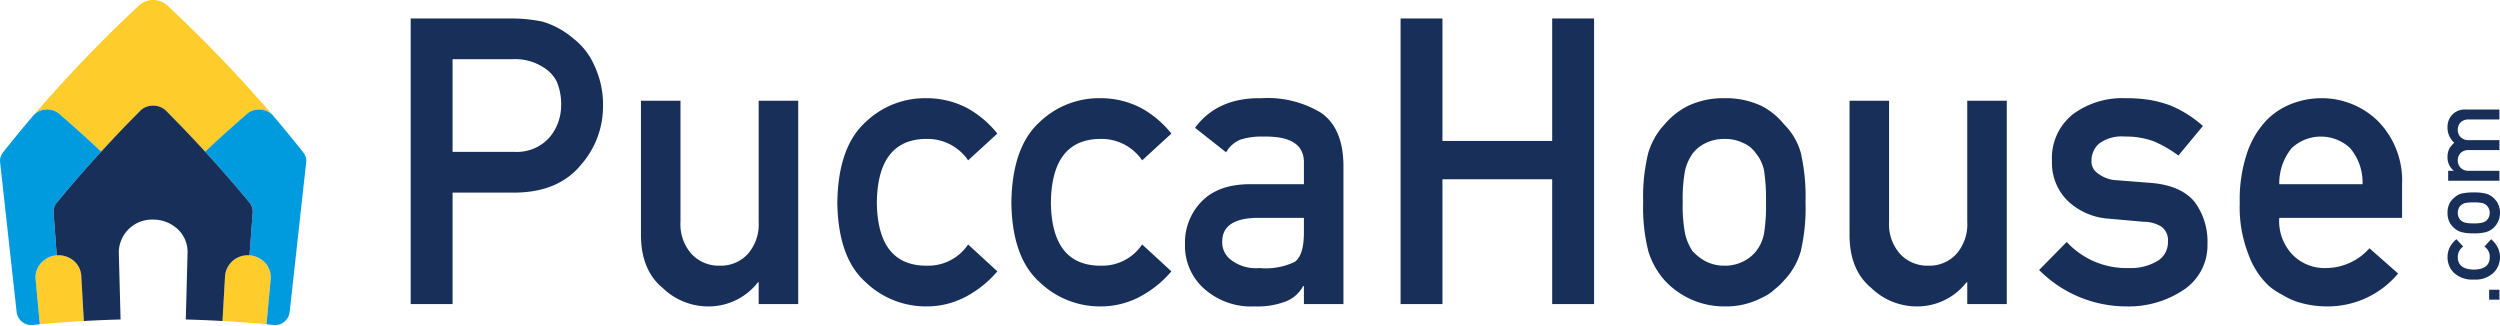
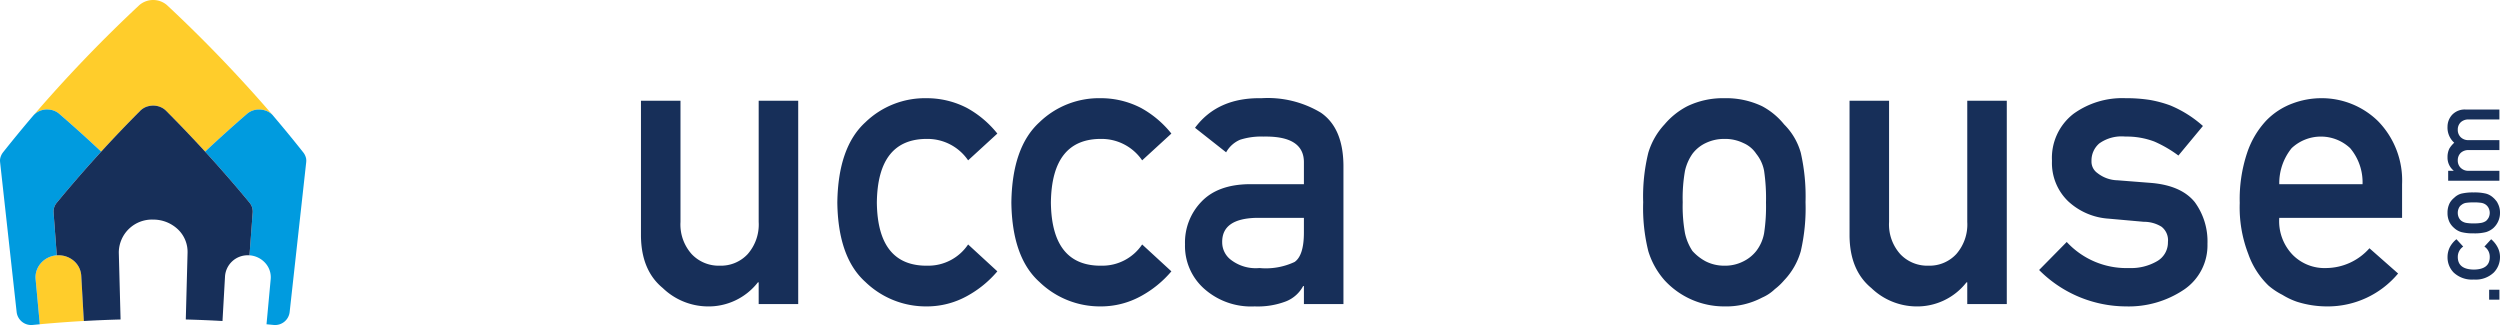
<svg xmlns="http://www.w3.org/2000/svg" viewBox="0 0 336.616 43.859" data-name="Layer 1" id="Layer_1">
  <g>
-     <path style="fill: #172f59" d="M55.299,2.487H68.801a21.028,21.028,0,0,1,4.245.421,11.335,11.335,0,0,1,4.142,2.268A9.21,9.21,0,0,1,80.046,8.868a12.253,12.253,0,0,1,1.147,5.487,11.88,11.88,0,0,1-2.915,7.778q-2.993,3.693-8.746,3.798H60.938V40.941H55.299ZM60.938,20.45h8.371a5.867,5.867,0,0,0,4.735-2.012,6.669,6.669,0,0,0,1.511-4.241,7.727,7.727,0,0,0-.614-3.259,4.79,4.79,0,0,0-1.792-1.881,6.915,6.915,0,0,0-4.045-1.086H60.938Z" id="fullLogo" />
    <path style="fill: #172f59" d="M86.303,13.564h5.322v16.32a5.972,5.972,0,0,0,1.508,4.332,4.996,4.996,0,0,0,3.782,1.557,4.912,4.912,0,0,0,3.756-1.557,6.035,6.035,0,0,0,1.483-4.332v-16.32h5.322V40.941h-5.323V38.013h-.102a8.414,8.414,0,0,1-6.865,3.244,8.827,8.827,0,0,1-5.947-2.474q-2.885-2.369-2.936-7.001Z" data-name="fullLogo" id="fullLogo-2" />
    <path style="fill: #172f59" d="M134.289,36.535a14.358,14.358,0,0,1-4.09,3.332,11.199,11.199,0,0,1-5.443,1.39,11.724,11.724,0,0,1-8.238-3.296q-3.674-3.296-3.775-10.682.101-7.461,3.777-10.814a11.536,11.536,0,0,1,8.246-3.242,11.73,11.73,0,0,1,5.437,1.315,13.613,13.613,0,0,1,4.085,3.447L130.354,21.59a6.612,6.612,0,0,0-5.391-2.885q-6.795-.105-6.898,8.573.103,8.627,6.898,8.496a6.453,6.453,0,0,0,5.39-2.858Z" data-name="fullLogo" id="fullLogo-3" />
    <path style="fill: #172f59" d="M157.723,36.535a14.358,14.358,0,0,1-4.09,3.332,11.199,11.199,0,0,1-5.443,1.39,11.724,11.724,0,0,1-8.238-3.296q-3.674-3.296-3.775-10.682.101-7.461,3.777-10.814A11.536,11.536,0,0,1,148.2,13.222a11.73,11.73,0,0,1,5.437,1.315,13.613,13.613,0,0,1,4.085,3.447L153.788,21.59a6.612,6.612,0,0,0-5.391-2.885q-6.795-.105-6.898,8.573.103,8.627,6.898,8.496a6.453,6.453,0,0,0,5.39-2.858Z" data-name="fullLogo" id="fullLogo-4" />
    <path style="fill: #172f59" d="M175.567,38.514h-.103a4.478,4.478,0,0,1-2.297,2.057,10.622,10.622,0,0,1-4.239.685,9.49,9.49,0,0,1-6.843-2.426,7.695,7.695,0,0,1-2.528-5.933,7.893,7.893,0,0,1,2.196-5.723q2.196-2.32,6.435-2.374h7.379V21.914q.052-3.631-5.441-3.525a9.367,9.367,0,0,0-3.142.423,3.884,3.884,0,0,0-1.89,1.698l-4.189-3.302q3.036-4.092,8.959-3.985a13.852,13.852,0,0,1,7.988,1.951q2.986,2.056,3.038,7.068v18.7h-5.322Zm0-9.181H169.17q-4.659.105-4.606,3.298a2.959,2.959,0,0,0,1.203,2.376,5.479,5.479,0,0,0,3.812,1.083,9.099,9.099,0,0,0,4.733-.818q1.254-.871,1.254-3.958Z" data-name="fullLogo" id="fullLogo-5" />
-     <path style="fill: #172f59" d="M208.996,24.138H194.222V40.941h-5.639V2.487h5.639V18.973h14.775V2.487h5.639v38.453h-5.639Z" data-name="fullLogo" id="fullLogo-6" />
    <path style="fill: #172f59" d="M221.249,27.226a24.661,24.661,0,0,1,.69-6.658,9.667,9.667,0,0,1,2.197-3.831,10.041,10.041,0,0,1,3.065-2.44,11.044,11.044,0,0,1,4.981-1.075,11.266,11.266,0,0,1,5.084,1.081,9.592,9.592,0,0,1,2.964,2.453,8.679,8.679,0,0,1,2.241,3.823,26.578,26.578,0,0,1,.637,6.647,25.829,25.829,0,0,1-.638,6.593,9.441,9.441,0,0,1-2.247,3.929,8.264,8.264,0,0,1-1.252,1.187,5.771,5.771,0,0,1-1.71,1.135,10.355,10.355,0,0,1-5.082,1.187,10.894,10.894,0,0,1-8.043-3.509,10.593,10.593,0,0,1-2.197-3.929A23.993,23.993,0,0,1,221.249,27.226Zm16.536.052a25.495,25.495,0,0,0-.256-4.287,5.142,5.142,0,0,0-1.049-2.275,3.948,3.948,0,0,0-1.741-1.455,5.616,5.616,0,0,0-2.561-.556,5.698,5.698,0,0,0-2.509.556,4.782,4.782,0,0,0-1.792,1.455,6.482,6.482,0,0,0-.998,2.275,20.954,20.954,0,0,0-.308,4.235,20.32,20.32,0,0,0,.308,4.181,7.015,7.015,0,0,0,.998,2.381,6.501,6.501,0,0,0,1.792,1.403,5.478,5.478,0,0,0,2.509.583,5.4,5.4,0,0,0,2.561-.583,5.036,5.036,0,0,0,1.741-1.403,5.541,5.541,0,0,0,1.049-2.381A23.894,23.894,0,0,0,237.785,27.278Z" data-name="fullLogo" id="fullLogo-7" />
    <path style="fill: #172f59" d="M249.034,13.564h5.322v16.32a5.972,5.972,0,0,0,1.508,4.332,4.996,4.996,0,0,0,3.782,1.557,4.912,4.912,0,0,0,3.756-1.557,6.035,6.035,0,0,0,1.483-4.332v-16.32h5.322V40.941h-5.323V38.013h-.102a8.414,8.414,0,0,1-6.865,3.244,8.827,8.827,0,0,1-5.947-2.474q-2.885-2.369-2.936-7.001Z" data-name="fullLogo" id="fullLogo-8" />
    <path style="fill: #172f59" d="M278.278,32.58A10.935,10.935,0,0,0,286.68,36.09a6.946,6.946,0,0,0,3.765-.923,2.902,2.902,0,0,0,1.46-2.586,2.291,2.291,0,0,0-.87-2.057,4.479,4.479,0,0,0-2.38-.66l-4.71-.421a8.836,8.836,0,0,1-5.452-2.322,7.144,7.144,0,0,1-2.201-5.46,7.5,7.5,0,0,1,2.889-6.33,11.205,11.205,0,0,1,7.005-2.11,20.653,20.653,0,0,1,3.298.237,15.939,15.939,0,0,1,2.735.737,15.532,15.532,0,0,1,4.397,2.768l-3.302,3.98a16.354,16.354,0,0,0-3.252-1.89,10.559,10.559,0,0,0-3.892-.665,5.165,5.165,0,0,0-3.508.924,3.02,3.02,0,0,0-1.049,2.376,1.878,1.878,0,0,0,.793,1.611,4.522,4.522,0,0,0,2.714.977l4.402.344q4.146.318,5.99,2.588a8.932,8.932,0,0,1,1.715,5.625,7.189,7.189,0,0,1-3.143,6.152,13.317,13.317,0,0,1-7.846,2.271,16.582,16.582,0,0,1-11.679-4.902Z" data-name="fullLogo" id="fullLogo-9" />
    <path style="fill: #172f59" d="M306.894,29.334a6.52,6.52,0,0,0,1.841,5.014,6.024,6.024,0,0,0,4.499,1.743,7.851,7.851,0,0,0,5.803-2.665l3.859,3.402a12.332,12.332,0,0,1-9.55,4.429,13.398,13.398,0,0,1-4.087-.633,9.765,9.765,0,0,1-1.94-.923,9.338,9.338,0,0,1-1.864-1.241,10.866,10.866,0,0,1-2.733-4.271,17.325,17.325,0,0,1-1.149-6.857,19.64,19.64,0,0,1,.995-6.753,11.837,11.837,0,0,1,2.554-4.325,9.485,9.485,0,0,1,3.55-2.32,11.061,11.061,0,0,1,3.83-.712,10.834,10.834,0,0,1,7.687,3.086,11.425,11.425,0,0,1,3.242,8.494v4.532Zm11.214-4.532a7.136,7.136,0,0,0-1.664-4.85,5.755,5.755,0,0,0-7.886,0,7.493,7.493,0,0,0-1.663,4.85Z" data-name="fullLogo" id="fullLogo-10" />
    <path style="fill: #172f59" d="M335.154,40.352V39.011h1.382v1.342Z" data-name="fullLogo" id="fullLogo-11" />
    <path style="fill: #172f59" d="M335.425,32.211a3.589,3.589,0,0,1,.84,1.03,2.83,2.83,0,0,1,.351,1.372,2.953,2.953,0,0,1-.831,2.075,3.523,3.523,0,0,1-2.692.951,3.597,3.597,0,0,1-2.724-.951,2.91,2.91,0,0,1-.817-2.079,2.956,2.956,0,0,1,.331-1.37,3.438,3.438,0,0,1,.869-1.029l.909.991a1.671,1.671,0,0,0-.727,1.36q-.026,1.71,2.161,1.737,2.174-.024,2.141-1.737a1.63,1.63,0,0,0-.72-1.36Z" data-name="fullLogo" id="fullLogo-12" />
    <path style="fill: #172f59" d="M333.079,31.42a6.266,6.266,0,0,1-1.678-.173,2.453,2.453,0,0,1-.965-.554,2.542,2.542,0,0,1-.615-.773,2.779,2.779,0,0,1-.271-1.255,2.818,2.818,0,0,1,.273-1.28,2.424,2.424,0,0,1,.618-.748,2.198,2.198,0,0,1,.964-.565,6.729,6.729,0,0,1,1.674-.16,6.466,6.466,0,0,1,1.662.162,2.386,2.386,0,0,1,.991.567,2.057,2.057,0,0,1,.298.315,1.466,1.466,0,0,1,.286.432,2.604,2.604,0,0,1,.3,1.28,2.748,2.748,0,0,1-.884,2.027,2.698,2.698,0,0,1-.991.554A6.079,6.079,0,0,1,333.079,31.42Zm.013-4.167a6.39,6.39,0,0,0-1.08.065,1.296,1.296,0,0,0-.574.264.992.992,0,0,0-.367.439,1.523,1.523,0,0,0,0,1.277,1.195,1.195,0,0,0,.367.451,1.606,1.606,0,0,0,.574.252,5.246,5.246,0,0,0,1.067.077,5.098,5.098,0,0,0,1.054-.077,1.742,1.742,0,0,0,.601-.252,1.639,1.639,0,0,0,.353-.451,1.464,1.464,0,0,0,0-1.277,1.276,1.276,0,0,0-.353-.439,1.405,1.405,0,0,0-.601-.264A5.999,5.999,0,0,0,333.093,27.253Z" data-name="fullLogo" id="fullLogo-13" />
    <path style="fill: #172f59" d="M329.637,24.338V22.994h.731v-.027a2.233,2.233,0,0,1-.817-1.8,2.576,2.576,0,0,1,.245-1.158,3.442,3.442,0,0,1,.658-.79,2.721,2.721,0,0,1-.904-2.174,2.364,2.364,0,0,1,.604-1.568,2.325,2.325,0,0,1,1.795-.732h4.586v1.343h-4.113a1.48,1.48,0,0,0-1.104.385,1.343,1.343,0,0,0-.387.995,1.363,1.363,0,0,0,.387,1,1.451,1.451,0,0,0,1.104.399h4.113v1.342h-4.113a1.487,1.487,0,0,0-1.104.385,1.368,1.368,0,0,0-.387,1.002,1.345,1.345,0,0,0,.387.995,1.44,1.44,0,0,0,1.104.405h4.113v1.343Z" data-name="fullLogo" id="fullLogo-14" />
    <g id="logoMark">
      <path style="fill: #ffcd2b" d="M6.417,14.742q.12.003.239.016a2.45,2.45,0,0,1,1.111.405,2.167,2.167,0,0,1,.19.146q1.454,1.256,2.871,2.533t2.797,2.575q2.559-2.793,5.272-5.515a2.287,2.287,0,0,1,1.016-.585,2.638,2.638,0,0,1,.706-.096,2.486,2.486,0,0,1,1.549.521,2.114,2.114,0,0,1,.178.16q2.713,2.72,5.272,5.515,1.38-1.298,2.797-2.575T33.286,15.31a2.415,2.415,0,0,1,1.531-.563,2.601,2.601,0,0,1,1.572.467,2.131,2.131,0,0,1,.35.316A188.52,188.52,0,0,0,22.473.681a2.856,2.856,0,0,0-3.703,0A188.537,188.537,0,0,0,4.498,15.543,2.452,2.452,0,0,1,6.417,14.742Z" data-name="logoMark &lt;PathItem&gt;" id="logoMark_PathItem_" />
-       <path style="fill: #ffcd2b" d="M36.46,37.292a2.874,2.874,0,0,0-.727-1.867,3.149,3.149,0,0,0-2.14-1.049c-.071-.005-.143-.004-.228-.004a3.048,3.048,0,0,0-3.071,2.869q-.169,2.99-.338,5.979,1.482.084,2.963.194,1.484.111,2.966.248l.562-6.067A2.861,2.861,0,0,0,36.46,37.292Z" data-name="logoMark &lt;PathItem&gt;" id="logoMark_PathItem_2" />
      <path style="fill: #ffcd2b" d="M10.32,35.512a2.934,2.934,0,0,0-.405-.415,3.361,3.361,0,0,0-.751-.466c-.036-.016-.075-.028-.112-.043a3.127,3.127,0,0,0-.518-.154,3.2,3.2,0,0,0-.568-.066q-.159-.004-.322.008a3.23,3.23,0,0,0-.625.108,3.156,3.156,0,0,0-.571.22q-.135.068-.262.147a3.1,3.1,0,0,0-.469.361,3.037,3.037,0,0,0-.386.438q-.085.118-.159.244a2.895,2.895,0,0,0-.241.528,2.811,2.811,0,0,0-.136,1.171l.562,6.067q1.479-.137,2.96-.247,1.484-.111,2.97-.195l-.344-6.084A2.847,2.847,0,0,0,10.32,35.512Z" data-name="logoMark &lt;PathItem&gt;" id="logoMark_PathItem_3" />
      <path style="fill: #009bdf" d="M4.852,36.705a2.807,2.807,0,0,1,.079-.281,2.895,2.895,0,0,1,.241-.528q.073-.126.159-.244a3.037,3.037,0,0,1,.386-.438,3.1,3.1,0,0,1,.469-.361q.127-.08.262-.147a3.156,3.156,0,0,1,.571-.22,3.23,3.23,0,0,1,.625-.108q-.215-2.885-.43-5.77a1.844,1.844,0,0,1,.431-1.314q.719-.871,1.452-1.737,2.2-2.597,4.528-5.139-1.38-1.298-2.797-2.575T7.957,15.31a2.167,2.167,0,0,0-.19-.146,2.45,2.45,0,0,0-1.111-.405q-.119-.013-.239-.016a2.453,2.453,0,0,0-1.919.8Q2.399,18.004.412,20.51a2.029,2.029,0,0,0-.389.846,1.503,1.503,0,0,0-.023.306c.006.055.006.117.012.172Q1.127,31.927,2.241,42.02a1.974,1.974,0,0,0,2.158,1.734q.479-.047.957-.091l-.562-6.067A2.803,2.803,0,0,1,4.852,36.705Z" data-name="logoMark &lt;PathItem&gt;" id="logoMark_PathItem_4" />
      <path style="fill: #009bdf" d="M41.219,21.356a1.966,1.966,0,0,0-.396-.847q-1.874-2.366-3.848-4.694-.108-.13-.217-.259c-.007-.007-.013-.02-.02-.026a2.131,2.131,0,0,0-.35-.316,2.601,2.601,0,0,0-1.572-.467,2.415,2.415,0,0,0-1.531.563q-1.454,1.256-2.871,2.533t-2.797,2.575q1.46,1.594,2.868,3.21,1.588,1.82,3.113,3.666.059.071.109.146a1.823,1.823,0,0,1,.315,1.167q-.215,2.885-.43,5.77a3.149,3.149,0,0,1,2.14,1.049,2.856,2.856,0,0,1,.715,2.17l-.562,6.067q.479.044.957.091a1.974,1.974,0,0,0,2.158-1.734Q40.116,31.927,41.23,21.833c.006-.055.006-.117.012-.172A2.263,2.263,0,0,0,41.219,21.356Z" data-name="logoMark &lt;PathItem&gt;" id="logoMark_PathItem_5" />
      <path style="fill: #172f59" d="M33.365,34.372c.085,0,.157-.001.228.004q.215-2.885.43-5.77a1.823,1.823,0,0,0-.315-1.167q-.051-.075-.109-.146-1.523-1.846-3.113-3.666-1.409-1.616-2.868-3.21-2.559-2.793-5.272-5.515a2.114,2.114,0,0,0-.178-.16,2.486,2.486,0,0,0-1.549-.521,2.634,2.634,0,0,0-.706.096,2.287,2.287,0,0,0-1.016.585q-2.713,2.72-5.272,5.515-2.328,2.542-4.528,5.139-.733.866-1.452,1.737a1.845,1.845,0,0,0-.431,1.314q.215,2.885.43,5.77.163-.012.322-.008a3.2,3.2,0,0,1,.568.066,3.127,3.127,0,0,1,.518.154c.037.015.076.027.112.043a3.361,3.361,0,0,1,.751.466,2.934,2.934,0,0,1,.405.415,2.847,2.847,0,0,1,.623,1.625l.344,6.084q2.473-.14,4.948-.205l-.239-9.005a4.463,4.463,0,0,1,4.623-4.445,4.807,4.807,0,0,1,3.337,1.316,4.182,4.182,0,0,1,1.299,3.129l-.239,9.005q2.472.066,4.942.205.169-2.99.338-5.979A3.048,3.048,0,0,1,33.365,34.372Z" data-name="logoMark &lt;CompoundPathItem&gt;" id="logoMark_CompoundPathItem_" />
    </g>
  </g>
</svg>